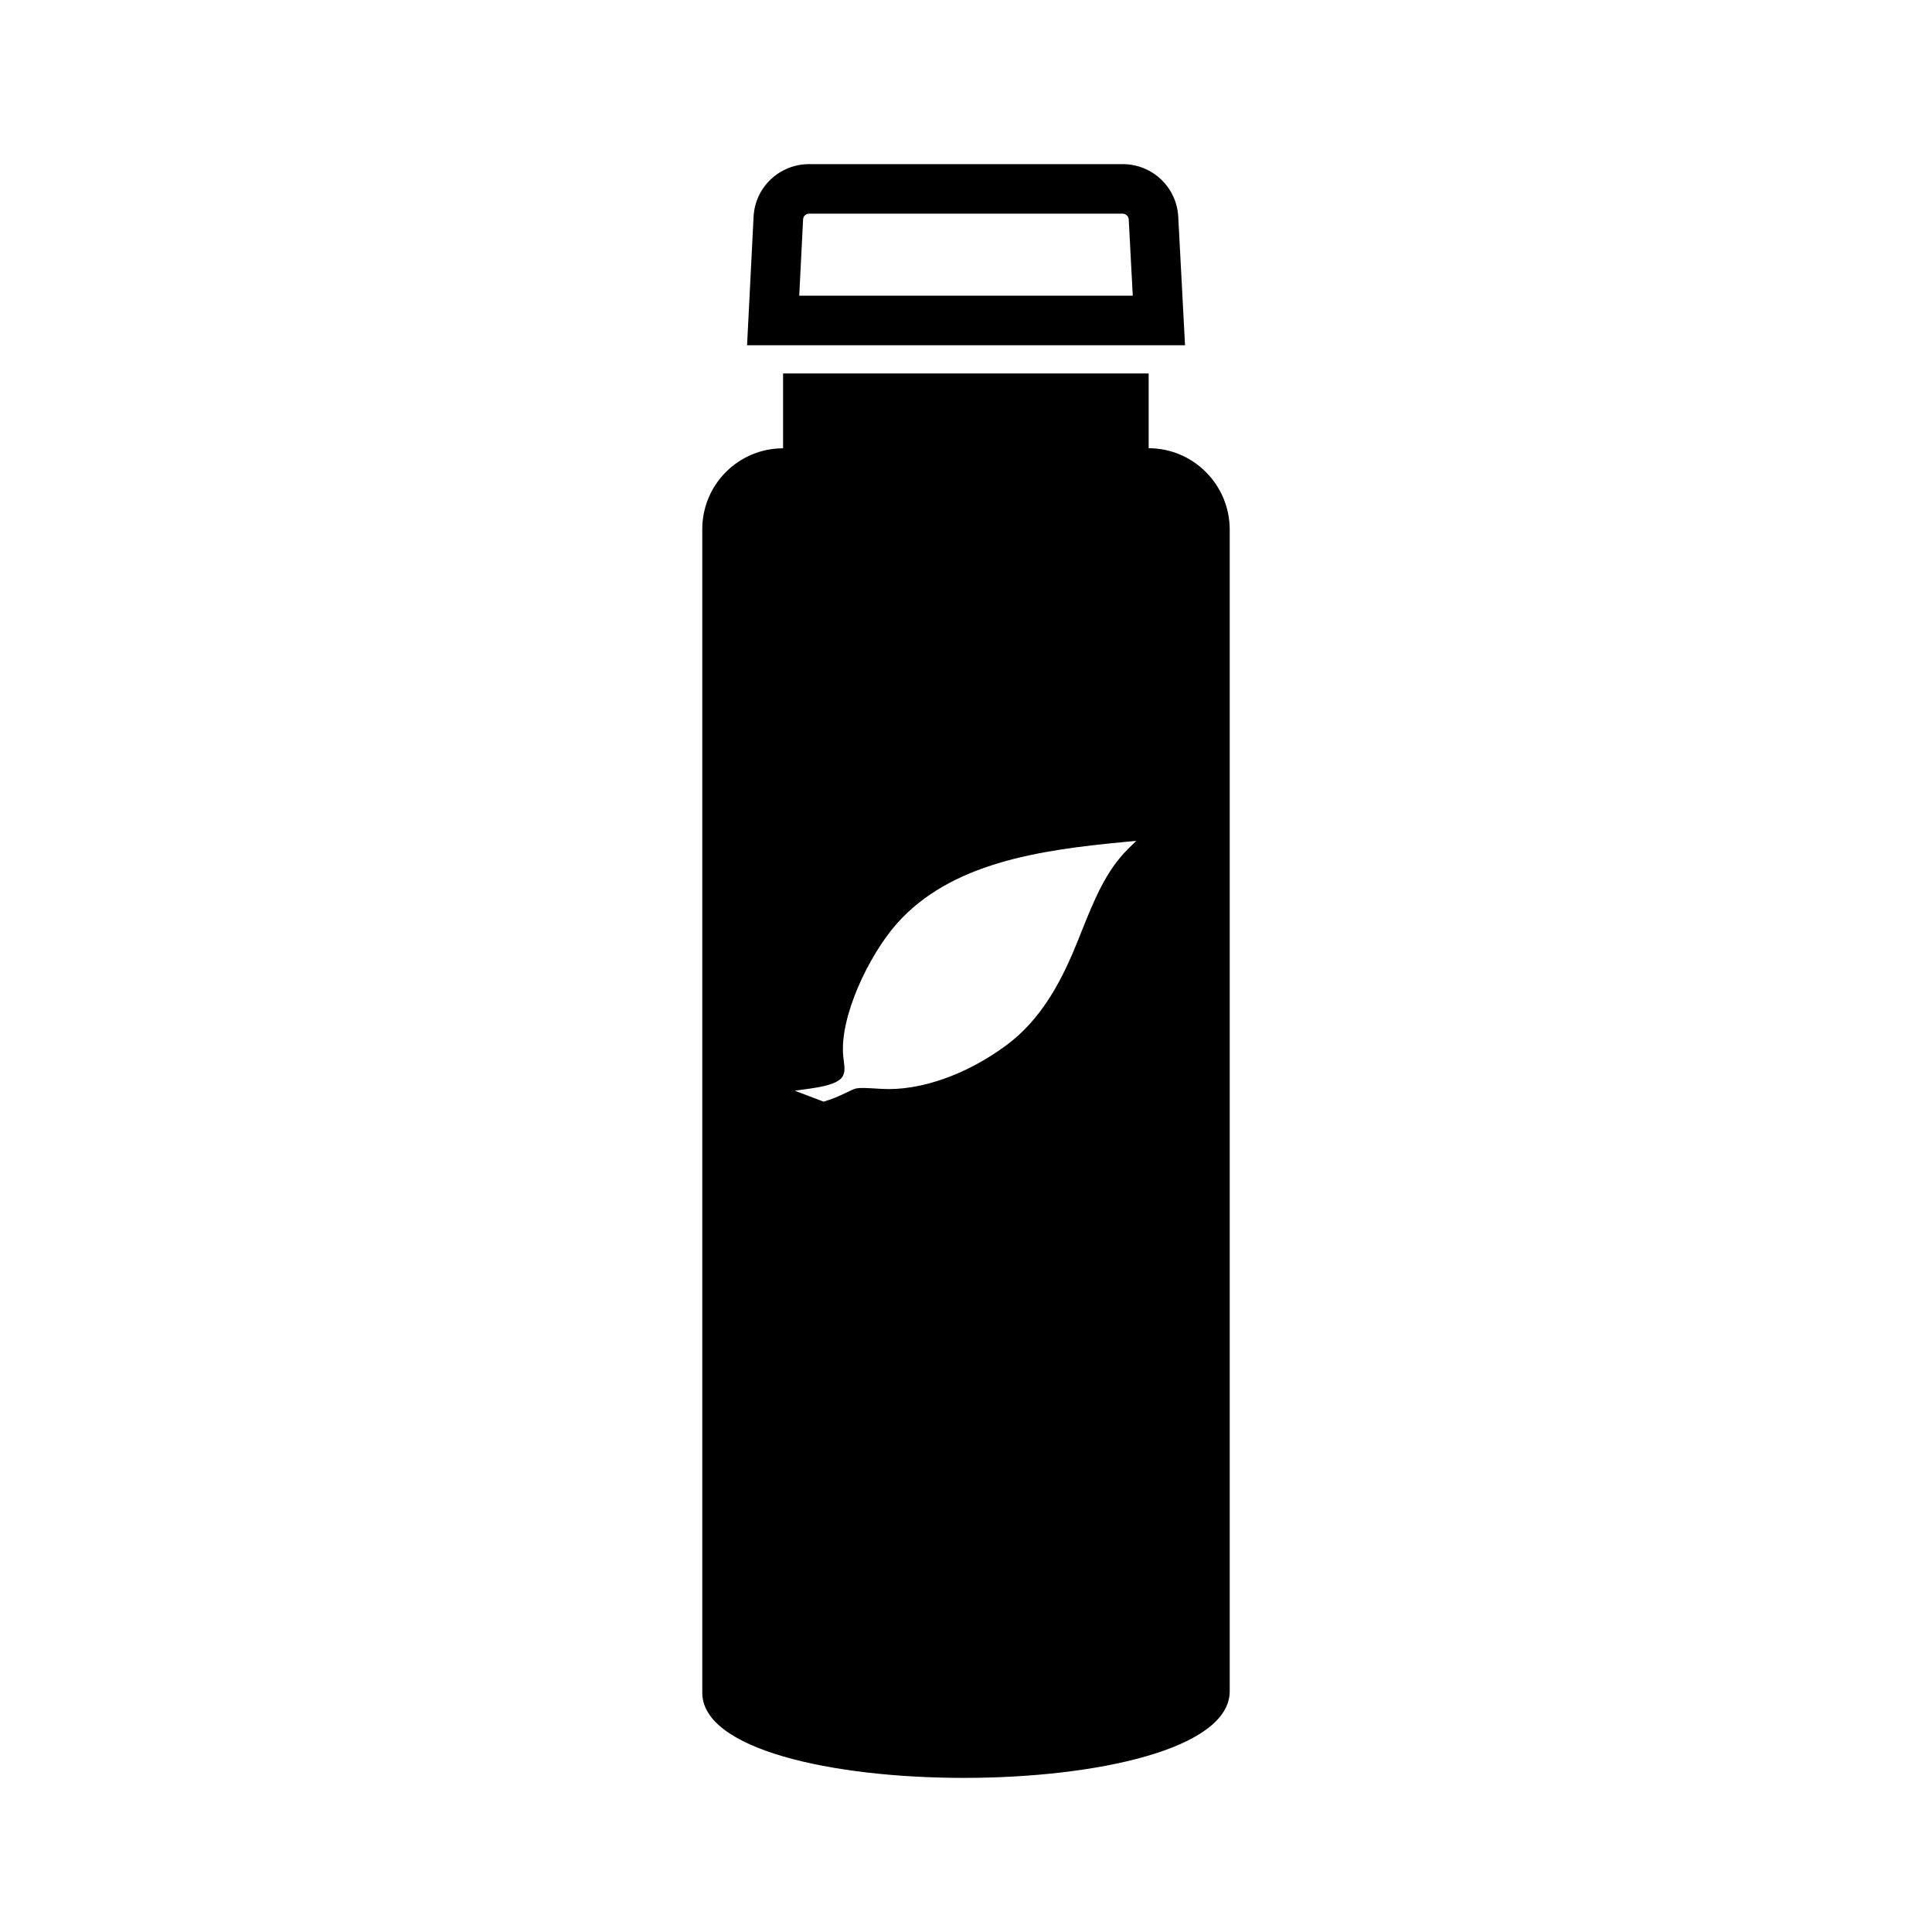
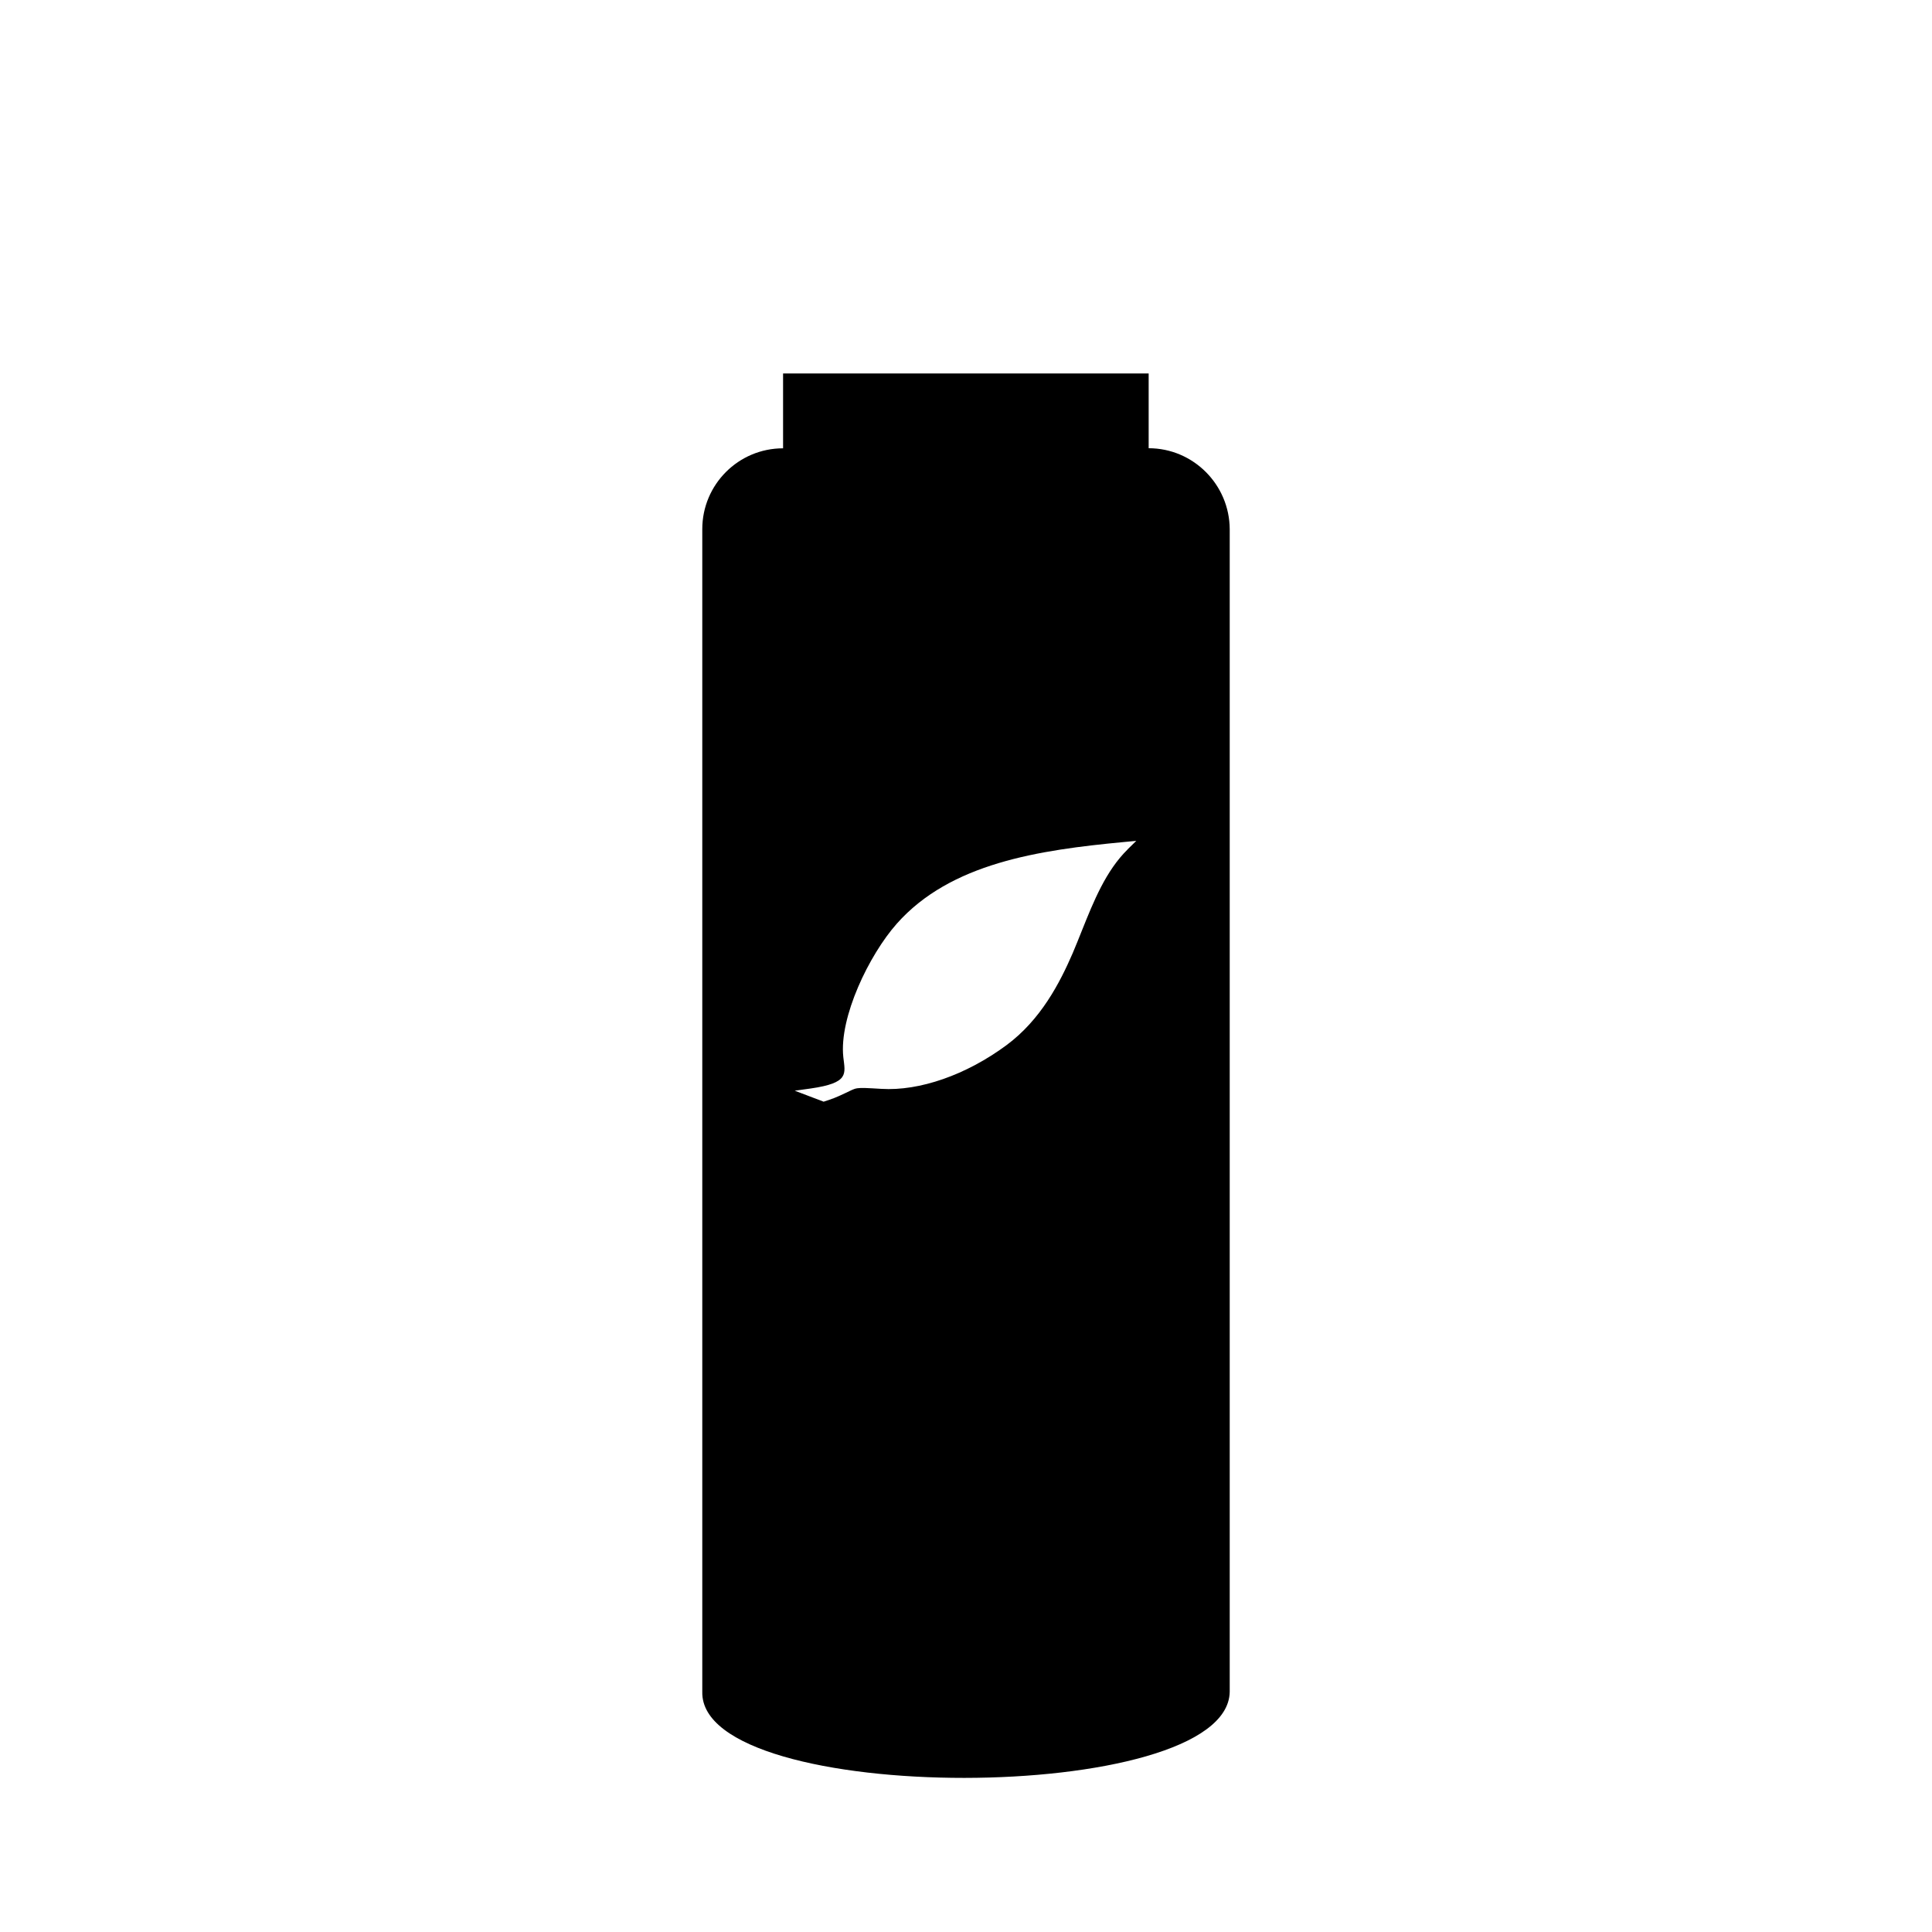
<svg xmlns="http://www.w3.org/2000/svg" id="Layer_1" data-name="Layer 1" viewBox="0 0 220 220">
  <defs>
    <style>
      .cls-1 {
        stroke-width: 0px;
      }
    </style>
  </defs>
-   <path class="cls-1" d="m134.94,39.31h-49.87l.74-14.6c.15-3.37,2.93-6.02,6.33-6.02h35.7c3.4,0,6.17,2.65,6.33,6.03l.77,14.59Zm-43.94-5.64h37.99l-.46-8.69c-.02-.35-.33-.65-.69-.65h-35.7c-.37,0-.68.29-.69.65l-.44,8.69Z" />
  <path class="cls-1" d="m130.8,51.05v-8.52h-41.63v8.52c-5.09,0-9.2,4.13-9.2,9.2v132.41c-.27,13.09,59.81,13.02,60.06,0V60.27c-.02-5.09-4.16-9.23-9.23-9.23Zm-2.39,45.67c-2.49,2.45-3.87,5.9-5.21,9.24-.34.86-.7,1.75-1.06,2.6-1.45,3.34-3.61,7.56-7.55,10.47-4.56,3.37-9.88,5.23-14.23,4.96-3.19-.19-2.7-.16-4.14.5-1.15.54-1.34.6-2.43.96l-3.29-1.25,1.8-.25c4.45-.64,3.94-1.67,3.73-3.58-.49-4.52,2.92-11.61,6.09-15.19,6.12-6.9,16.14-8.38,25.89-9.3l1.38-.13-.99.97Z" />
</svg>